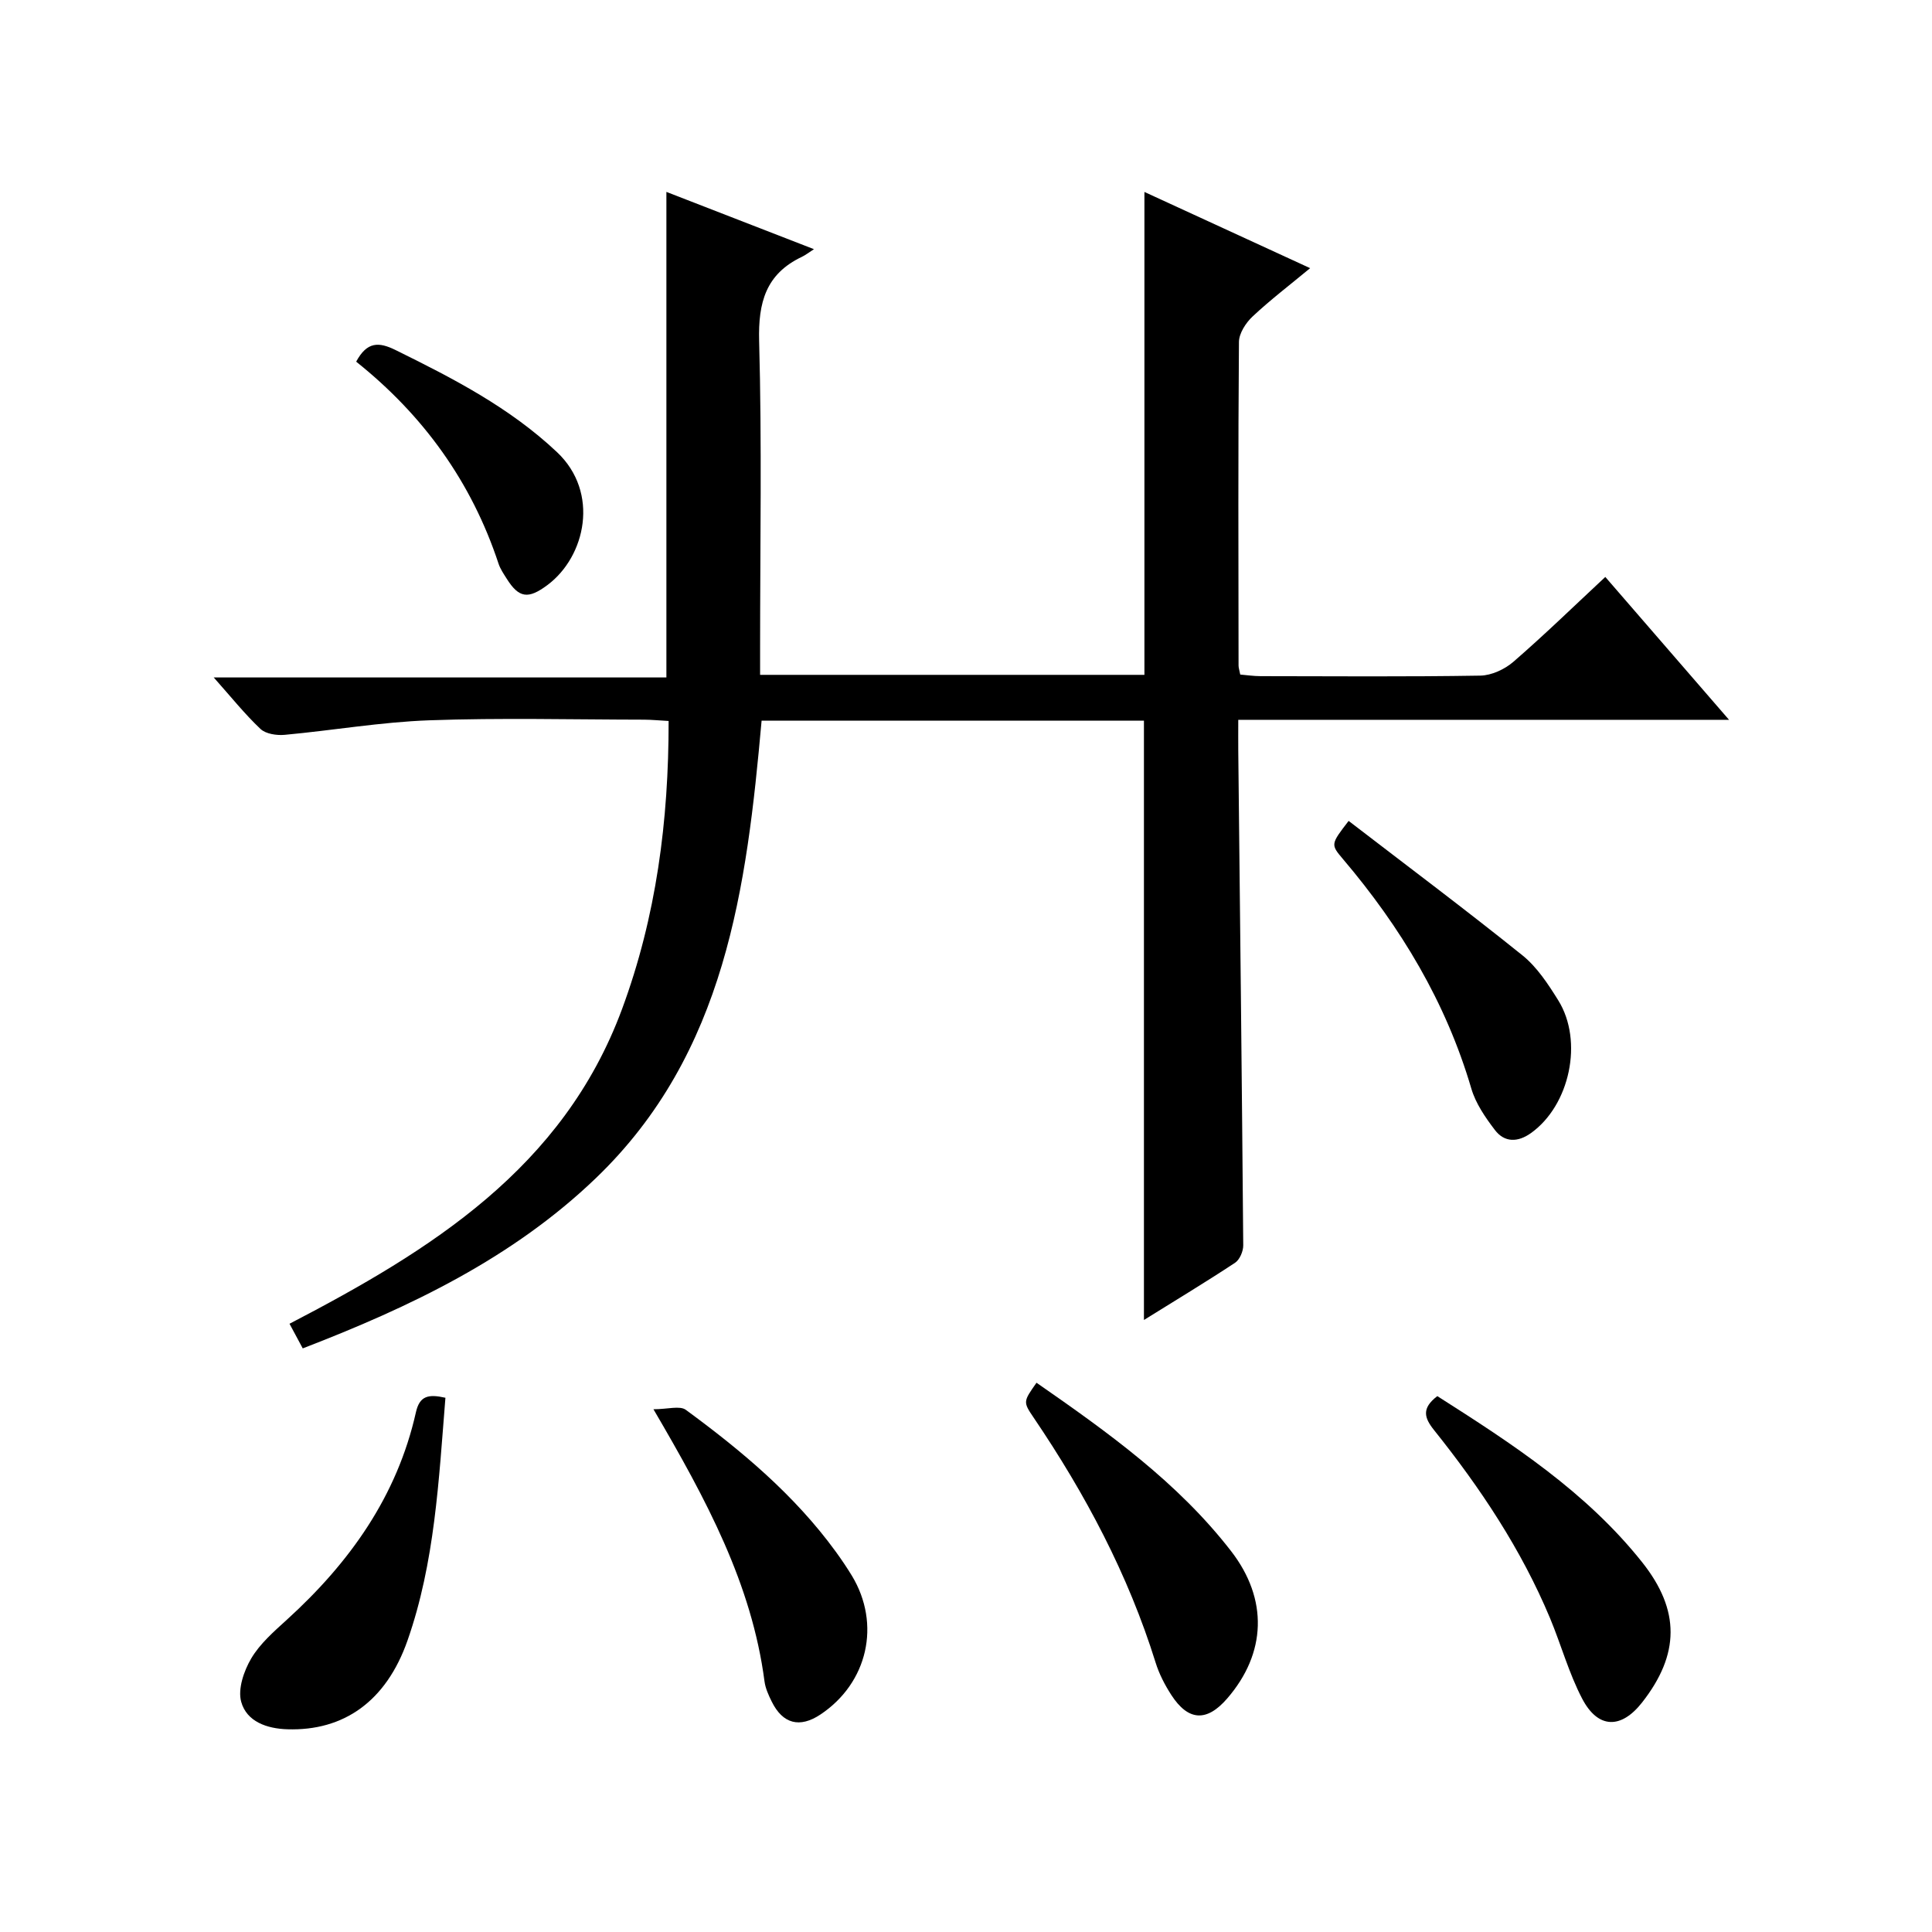
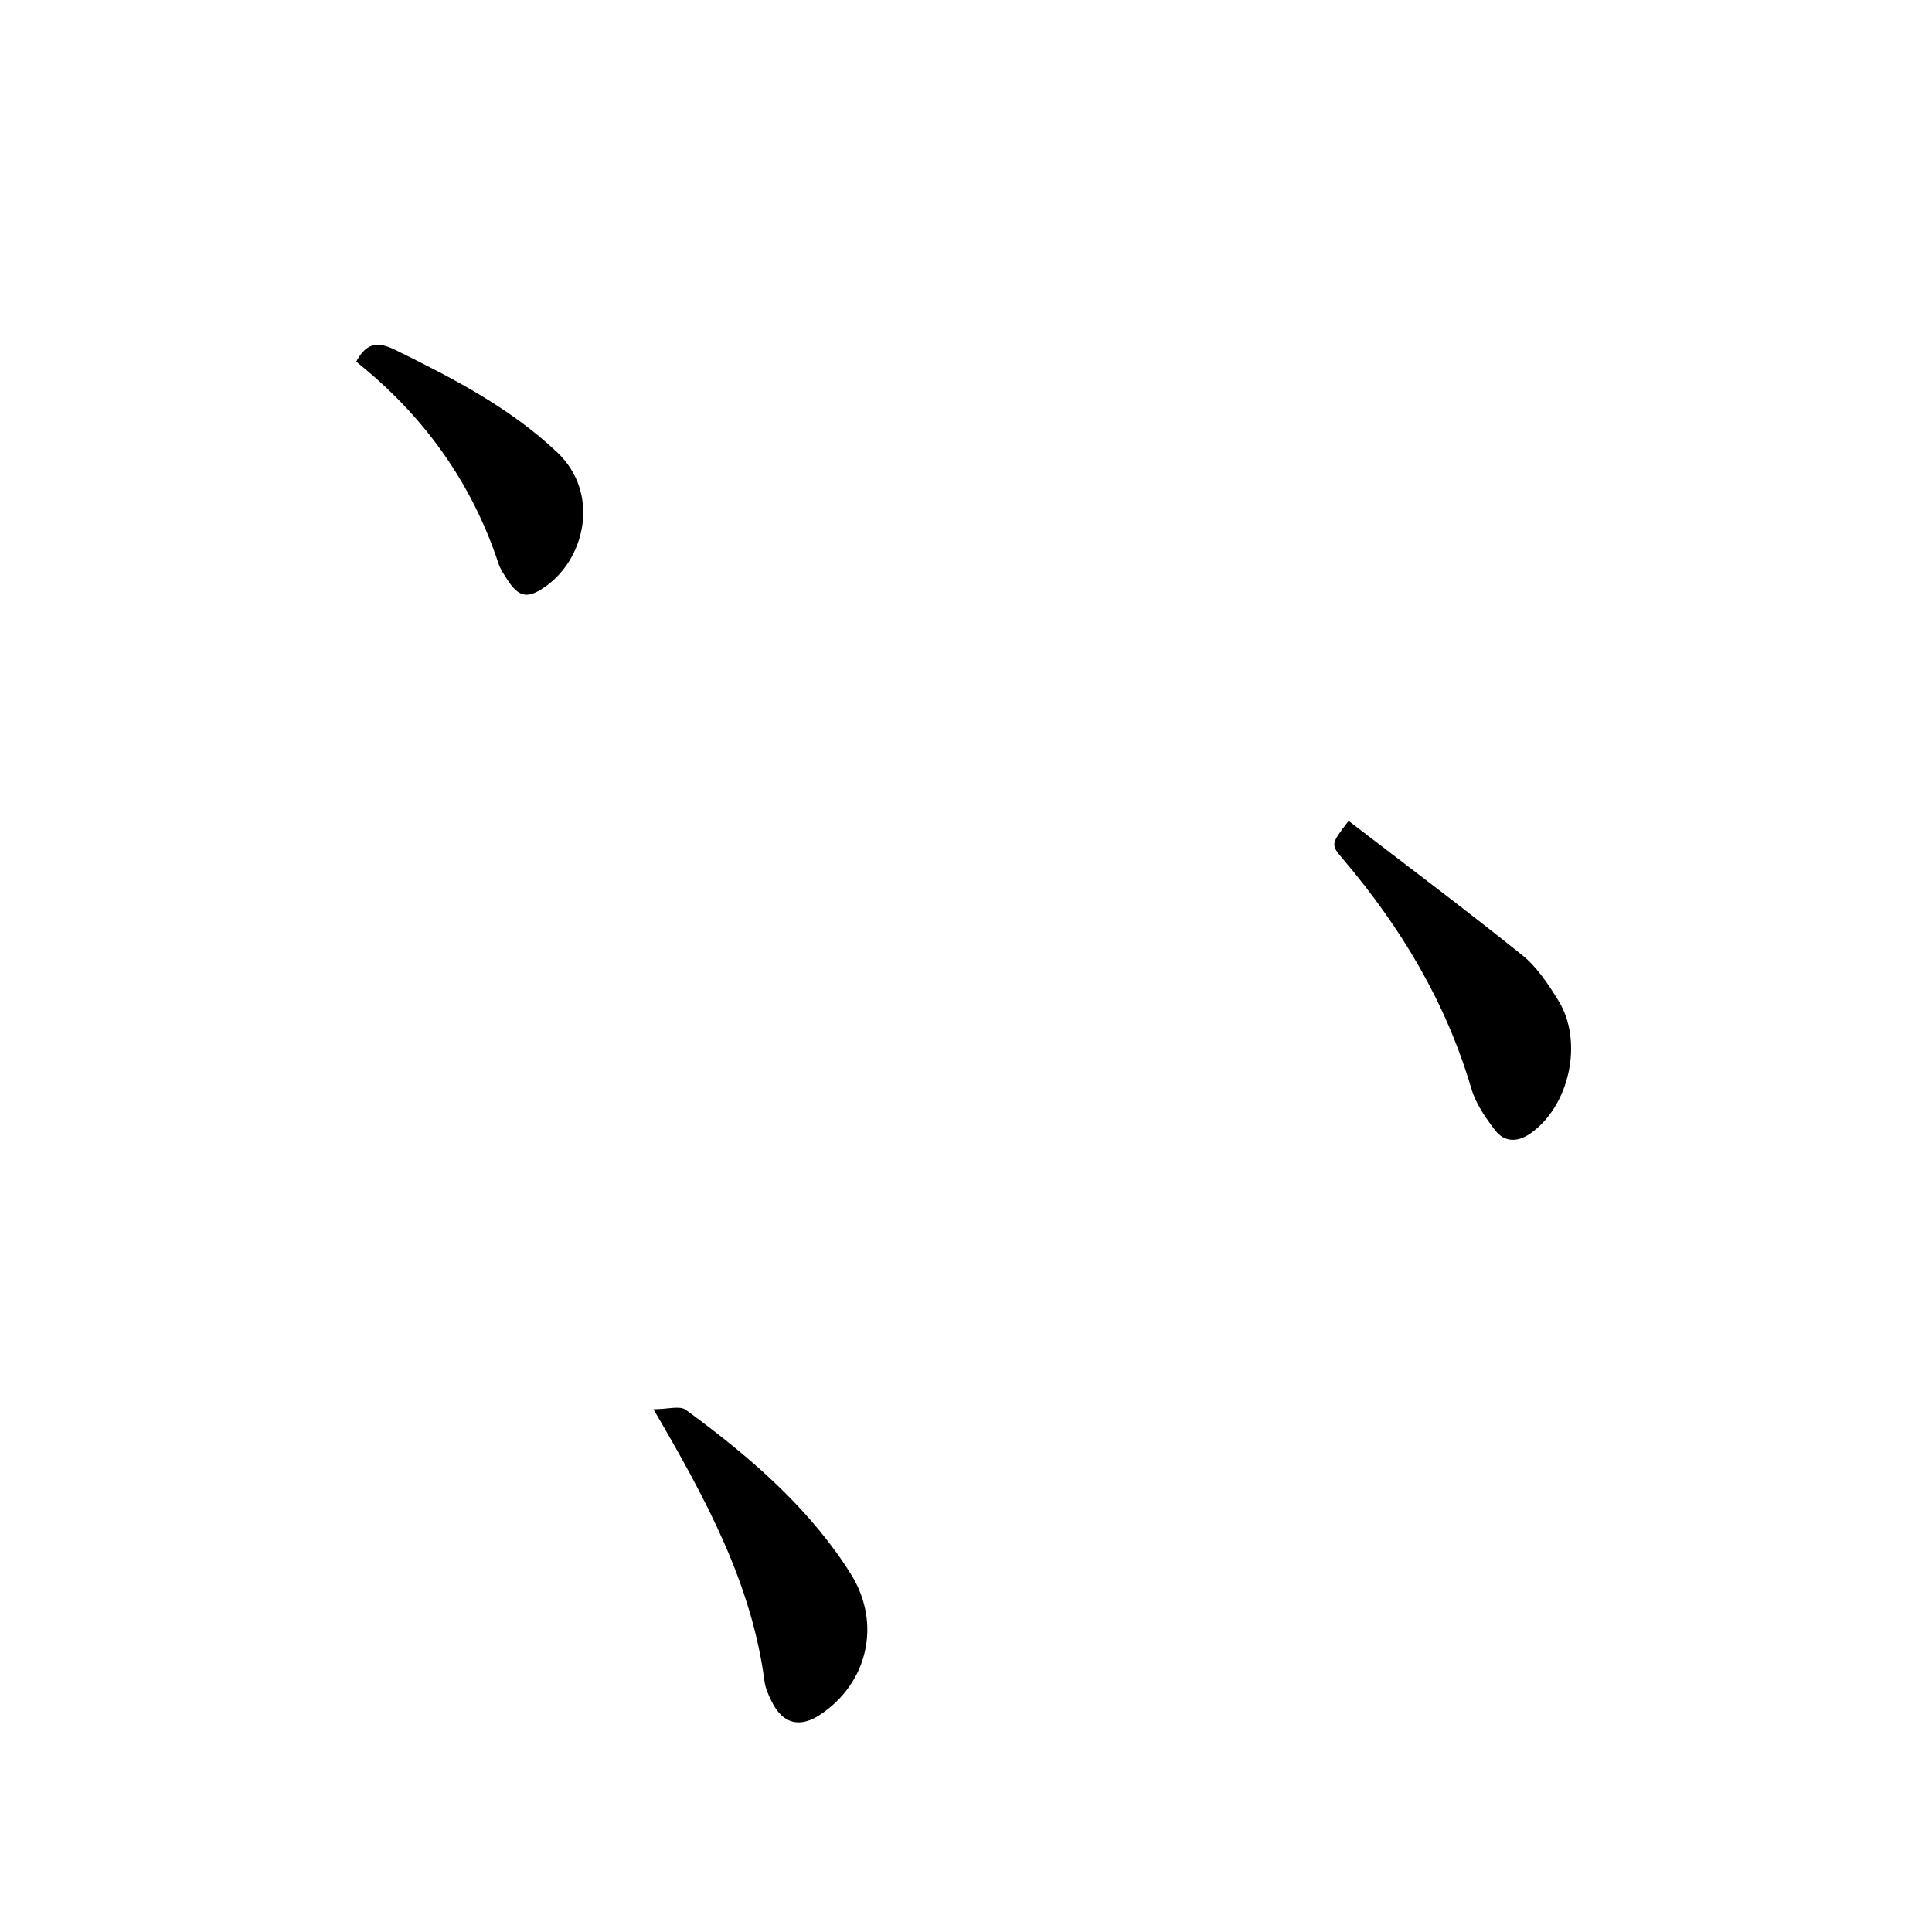
<svg xmlns="http://www.w3.org/2000/svg" version="1.1" id="ZDIC" x="0px" y="0px" viewBox="0 0 400 400" style="enable-background:new 0 0 400 400;" xml:space="preserve">
  <g>
-     <path d="M357.98,149.03c-34.61,0-67.84,0-101.61,0c0,2.43-0.02,4.39,0,6.35c0.37,34.15,0.75,68.3,1.03,102.45   c0.01,1.23-0.73,2.97-1.69,3.61c-6.08,4.01-12.33,7.78-18.87,11.85c0-41.6,0-82.73,0-124.08c-26.15,0-52.43,0-79.16,0   c-3.09,34.55-7.42,68.86-34.28,94.68c-17.26,16.59-38.46,26.7-60.72,35.28c-0.93-1.73-1.71-3.17-2.74-5.1   c29.18-15.18,56.64-32.15,68.85-65.16c7.08-19.15,9.66-38.95,9.64-59.64c-1.86-0.1-3.46-0.26-5.06-0.27   c-14.83-0.02-29.68-0.4-44.49,0.13c-10,0.36-19.95,2.09-29.94,3.01c-1.65,0.15-3.91-0.18-5.01-1.22c-3.25-3.07-6.07-6.6-9.68-10.66   c31.7,0,62.68,0,93.72,0c0-33.69,0-66.76,0-100.53c9.9,3.84,19.79,7.68,30.55,11.86c-1.11,0.71-1.77,1.24-2.51,1.59   c-7.44,3.54-9.05,9.43-8.84,17.4c0.58,21.15,0.2,42.33,0.2,63.49c0,1.79,0,3.59,0,5.65c26.81,0,53.08,0,79.57,0   c0-33.16,0-66.33,0-99.98c11.26,5.18,22.48,10.34,34.31,15.78c-4.17,3.46-8.22,6.54-11.91,10c-1.4,1.31-2.81,3.48-2.83,5.28   c-0.18,22.33-0.11,44.66-0.08,67c0,0.48,0.18,0.96,0.35,1.86c1.36,0.11,2.78,0.33,4.2,0.33c15.17,0.02,30.33,0.14,45.5-0.11   c2.33-0.04,5.06-1.31,6.86-2.87c6.39-5.54,12.47-11.45,19.02-17.56C340.74,129.13,348.88,138.53,357.98,149.03z" />
-     <path d="M214.6,286.28c14.8,10.28,29.25,20.61,40.29,34.87c7.7,9.95,7.3,21.13-0.81,30.5c-4.22,4.88-8.05,4.71-11.57-0.72   c-1.34-2.07-2.52-4.35-3.25-6.7c-5.69-18.25-14.54-34.9-25.21-50.66C211.79,290.24,211.83,290.21,214.6,286.28z" />
-     <path d="M297.58,289.05c15.48,9.85,30.83,19.82,42.42,34.41c7.88,9.92,7.8,19.05-0.04,29.04c-4.34,5.52-9.12,5.46-12.4-0.83   c-2.75-5.27-4.34-11.12-6.64-16.64c-5.95-14.24-14.43-26.96-24.02-38.95C294.88,293.55,294.27,291.58,297.58,289.05z" />
-     <path d="M92.22,289.39c-1.38,17.11-2.19,34.11-7.85,50.26c-4.44,12.66-13.26,18.74-24.85,18.38c-4.27-0.13-8.44-1.58-9.58-5.68   c-0.74-2.64,0.55-6.4,2.07-8.98c1.81-3.07,4.7-5.58,7.39-8.03c12.98-11.8,22.81-25.55,26.71-42.94   C86.88,289,88.66,288.59,92.22,289.39z" />
    <path d="M279.22,169.96c12.17,9.36,24.24,18.39,35.98,27.83c3.02,2.43,5.33,5.96,7.42,9.32c5.26,8.45,2.38,21.75-5.65,27.48   c-2.71,1.94-5.48,1.99-7.48-0.65c-1.98-2.6-3.97-5.49-4.87-8.57c-5.26-17.9-14.61-33.42-26.59-47.53   C275.46,174.82,275.53,174.76,279.22,169.96z" />
    <path d="M135.29,291.77c2.94,0,5.45-0.79,6.7,0.12c11.56,8.48,22.53,17.66,31.05,29.37c1.17,1.61,2.29,3.27,3.33,4.97   c6.07,10.03,3.29,22.22-6.52,28.75c-4.28,2.84-7.79,1.94-10.07-2.68c-0.66-1.33-1.31-2.76-1.5-4.21   C155.64,327.97,146.3,310.57,135.29,291.77z" />
    <path d="M73.74,74.88c2.25-4.18,4.68-4.12,8.15-2.41c11.91,5.87,23.61,11.88,33.44,21.15c8.86,8.36,5.91,21.61-1.98,27.5   c-3.97,2.96-5.9,2.76-8.47-1.35c-0.62-0.98-1.3-1.98-1.66-3.06C97.64,99.8,87.65,85.97,73.74,74.88z" />
  </g>
</svg>